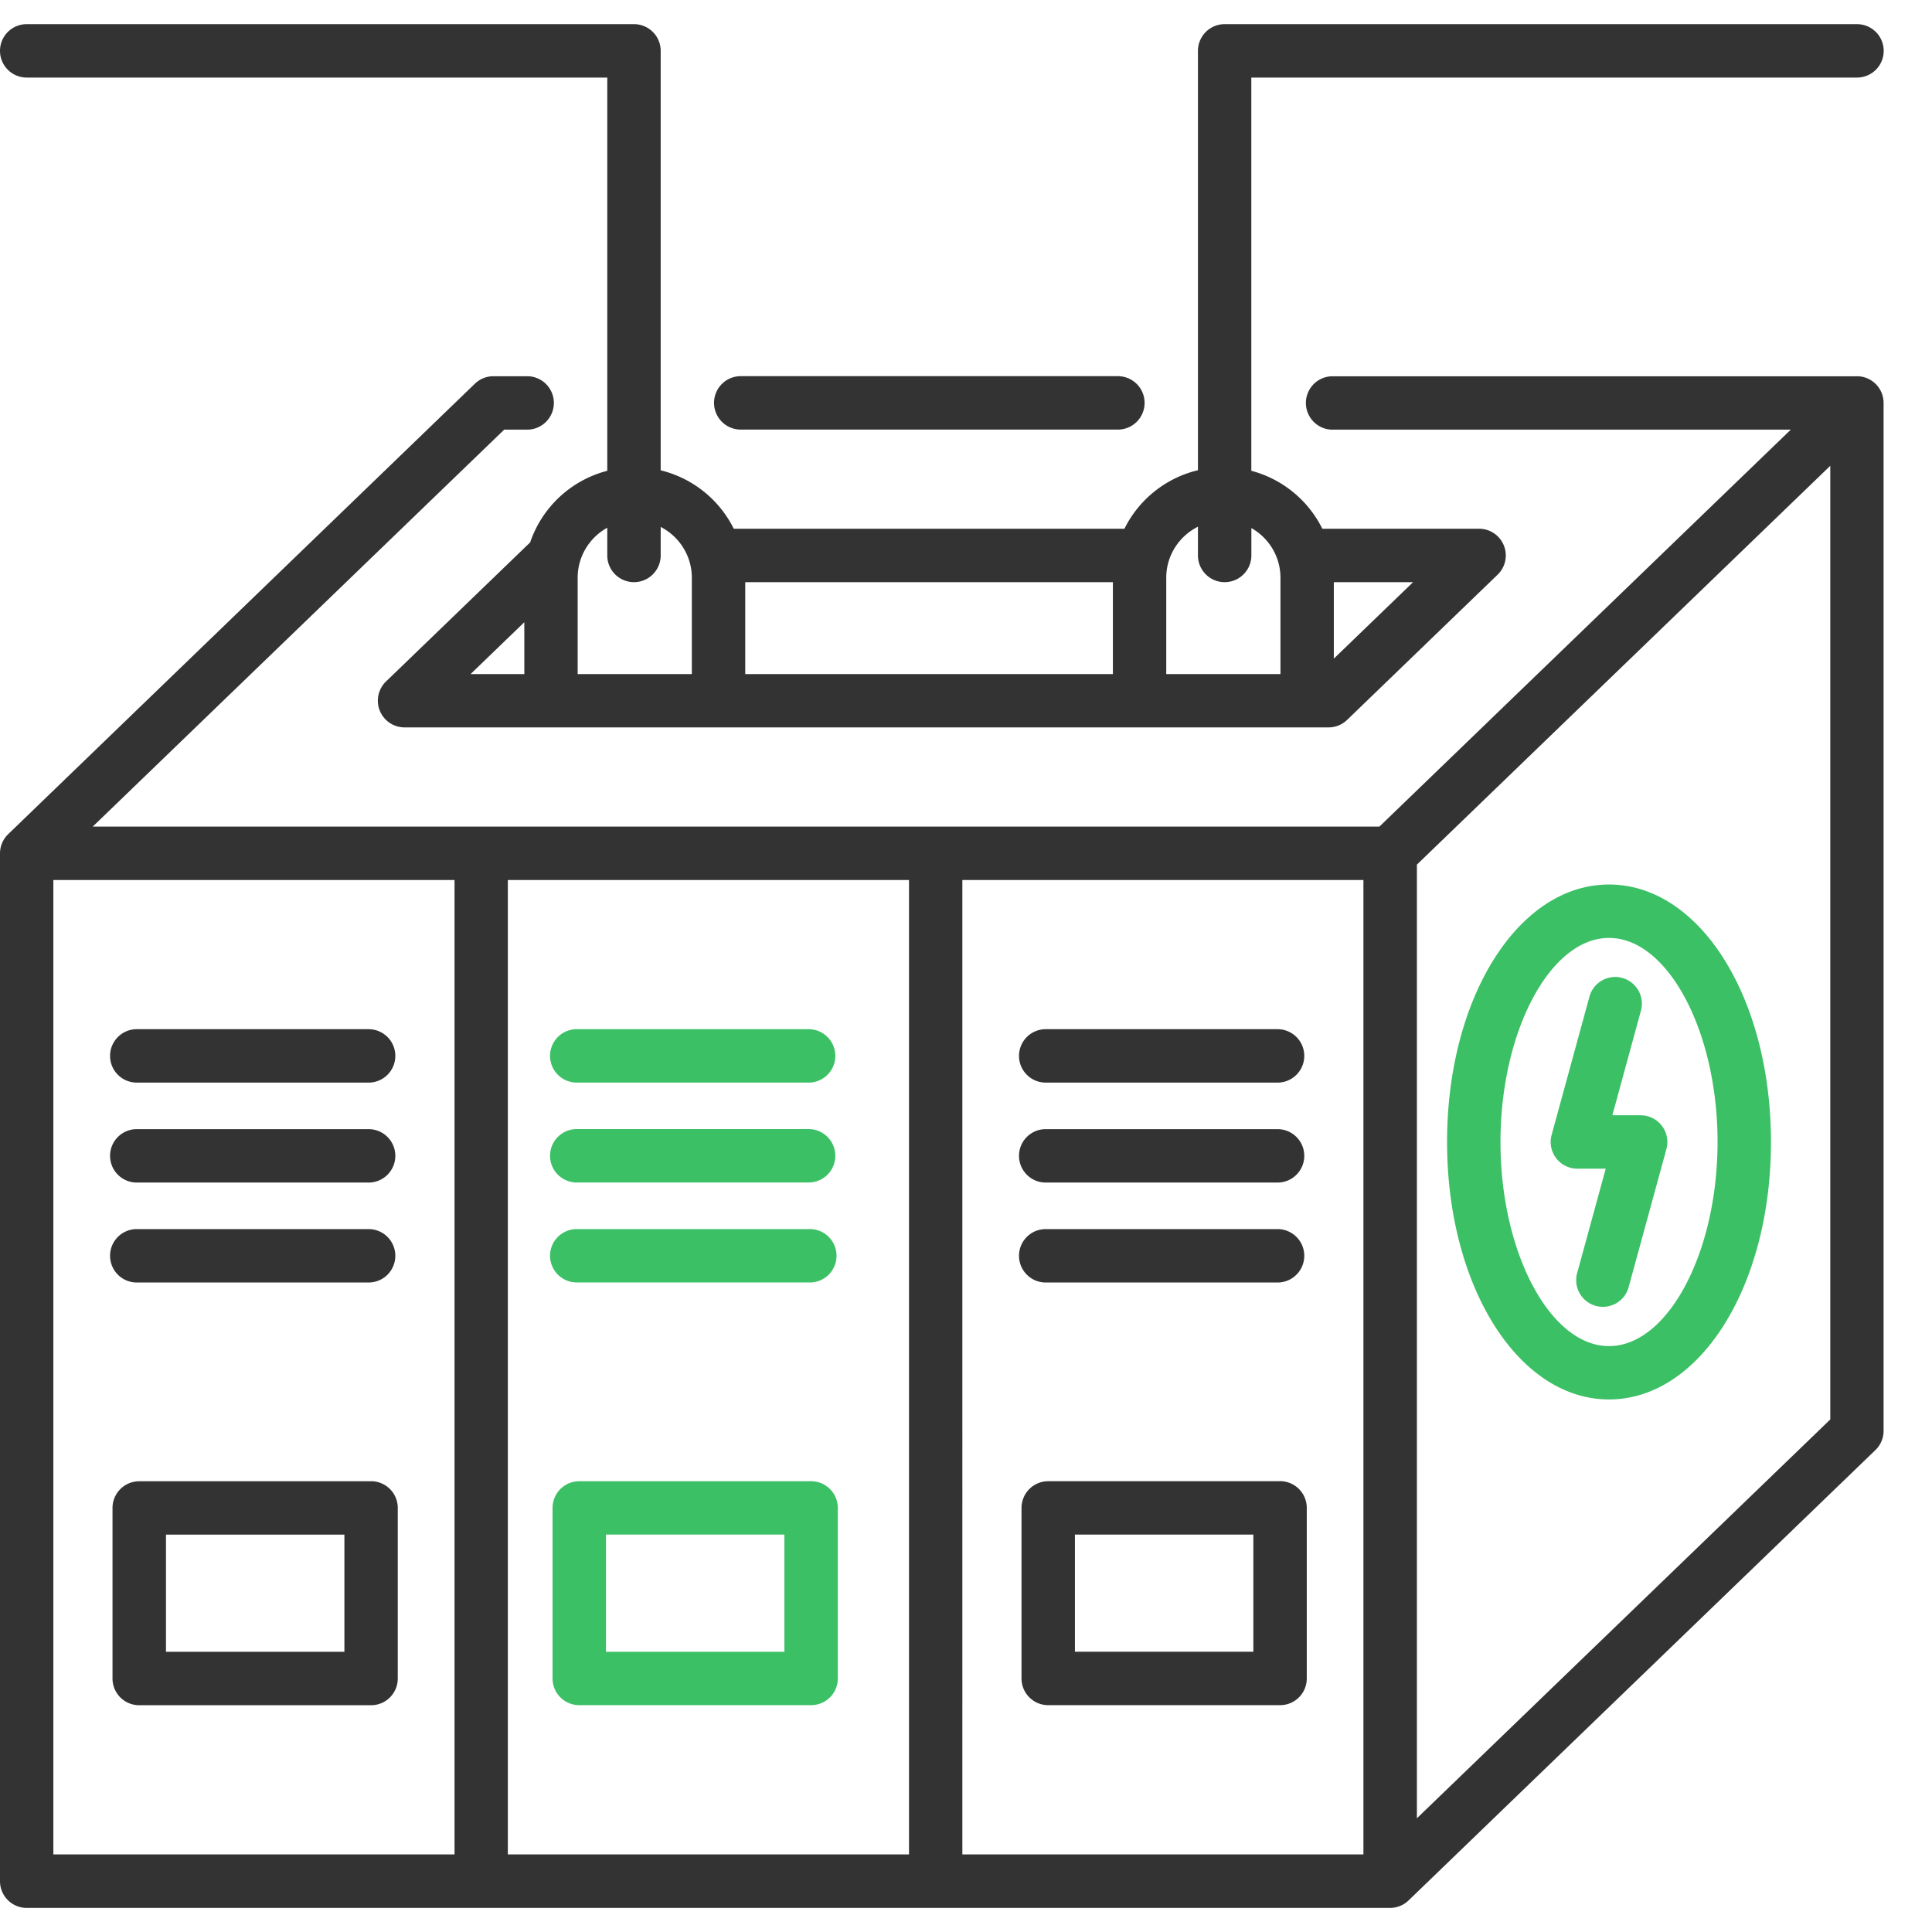
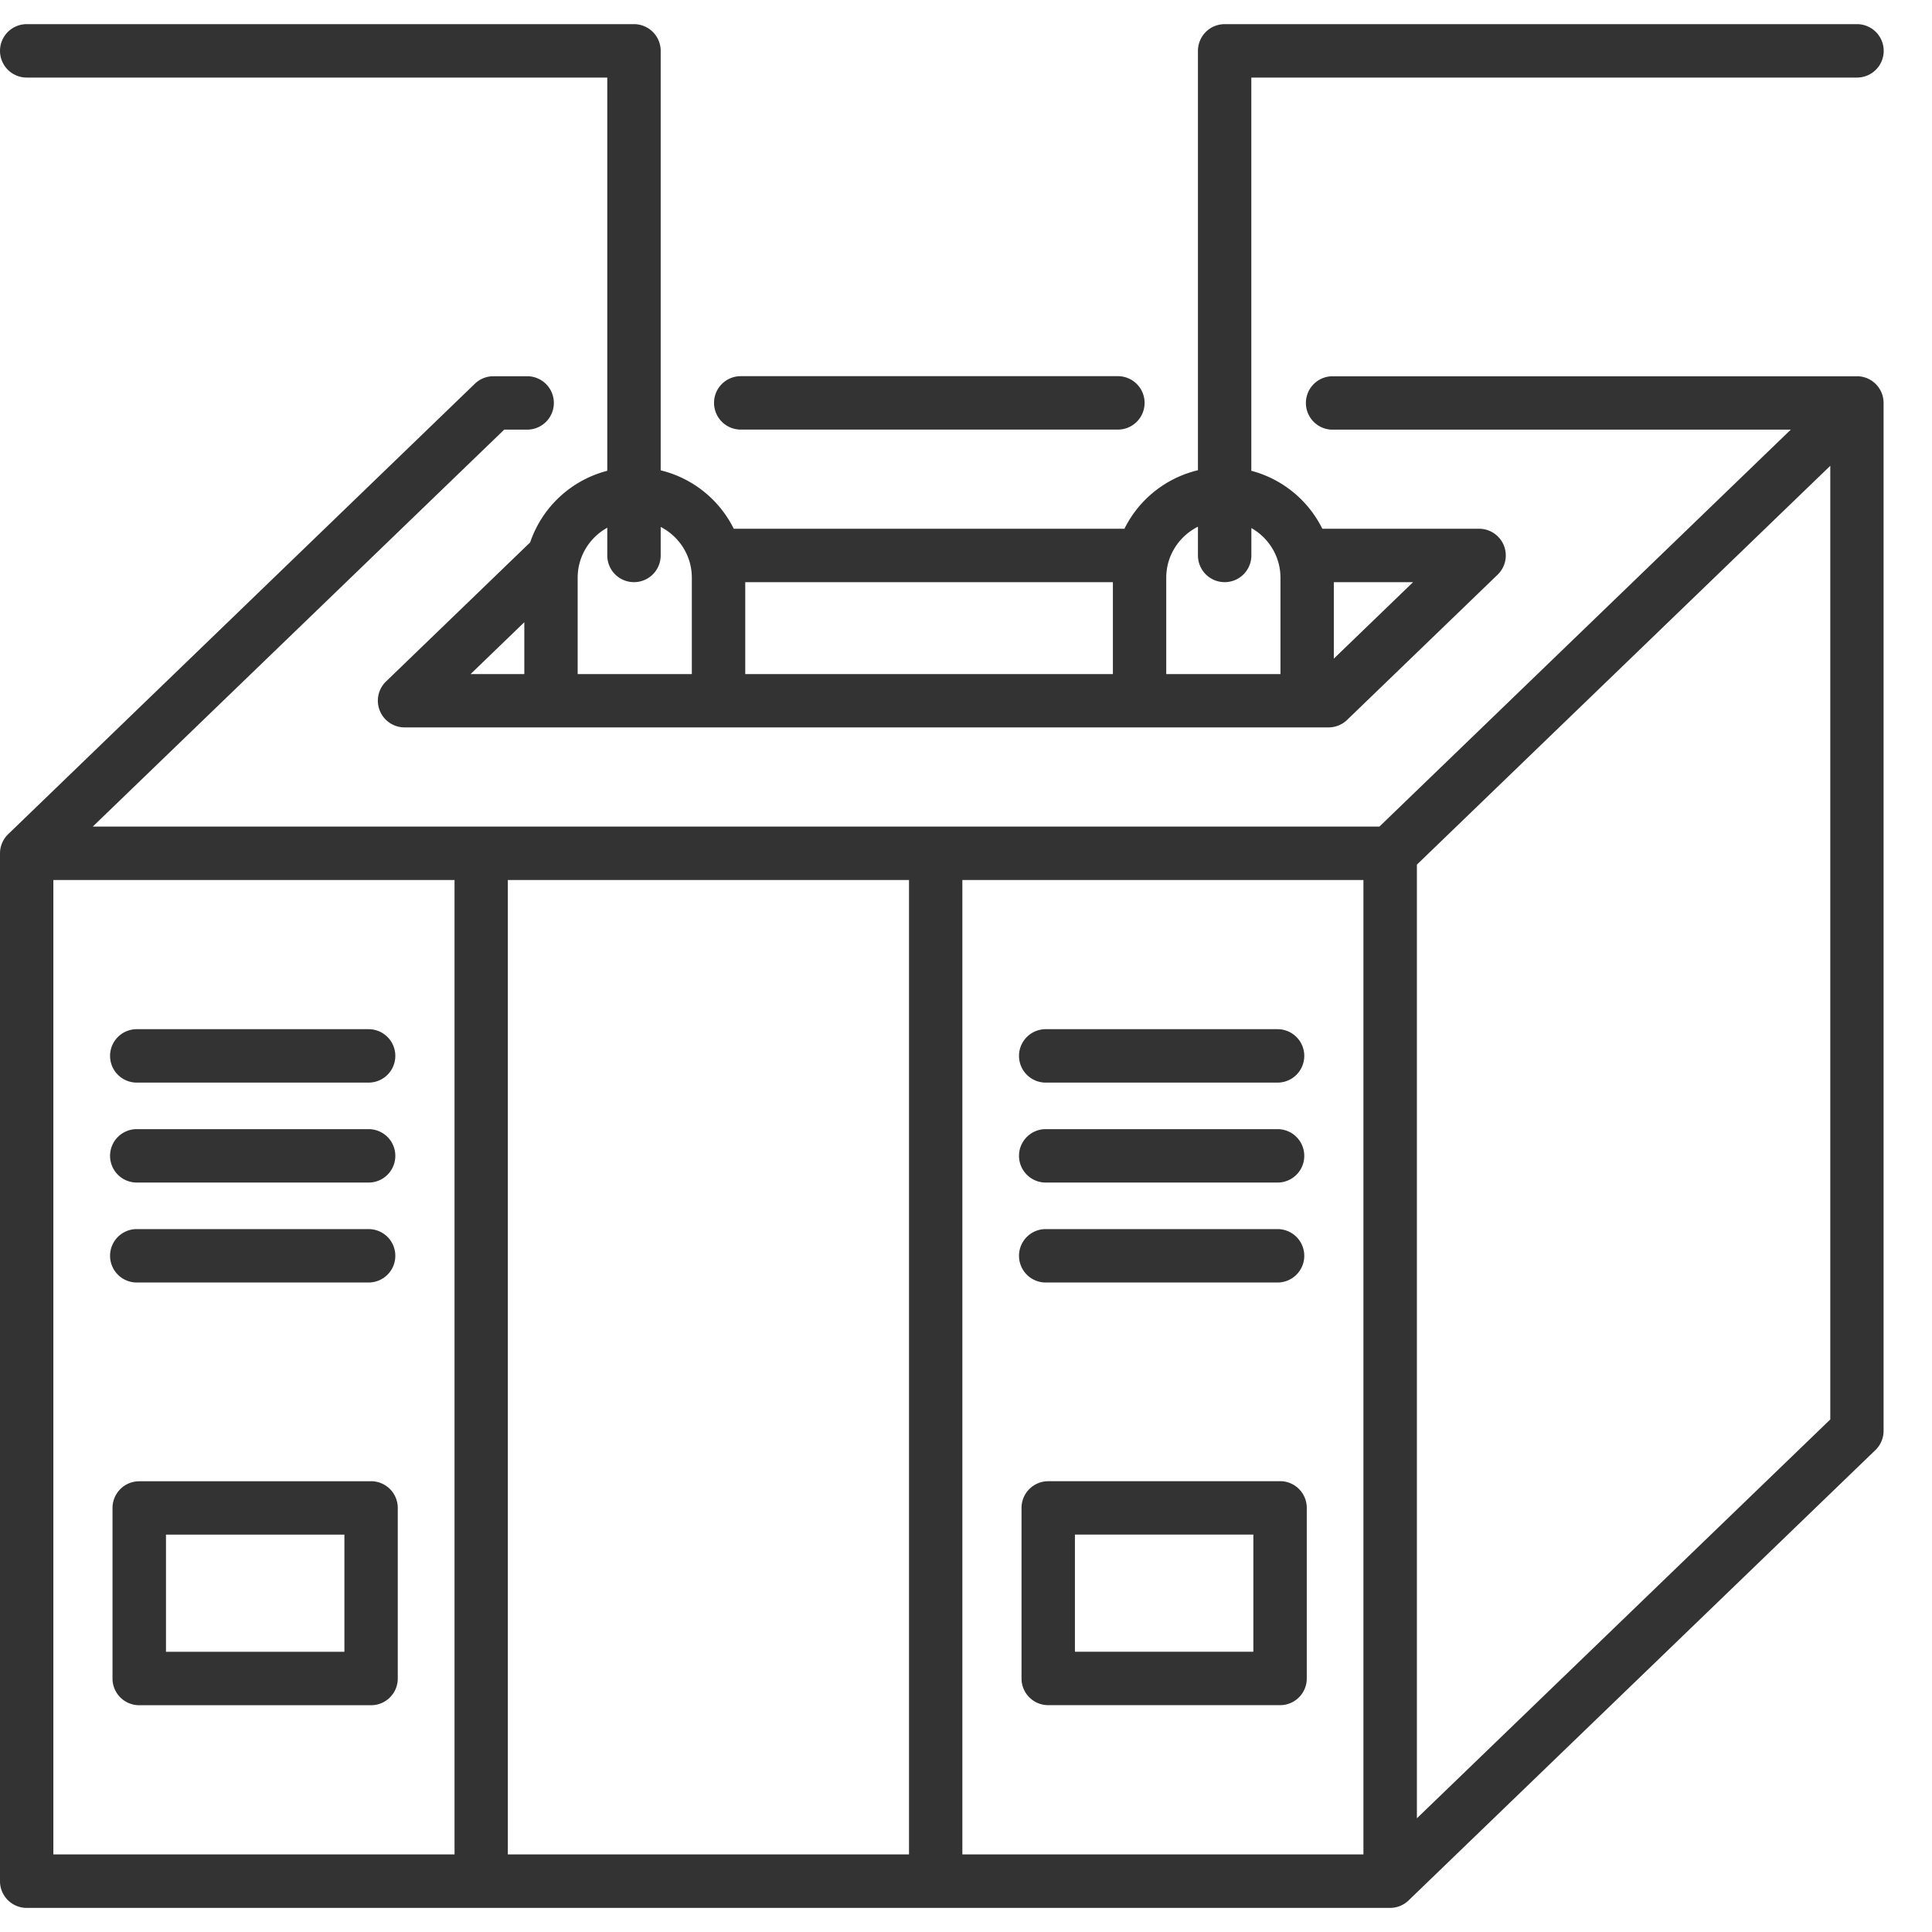
<svg xmlns="http://www.w3.org/2000/svg" width="34" height="34" fill="none">
-   <path d="M14.274 26.067h-4.08a.47.47 0 00-.47.47v3.001c0 .26.21.47.47.47h4.08c.26 0 .47-.21.47-.47v-3.001a.47.47 0 00-.47-.47zm-.47 3.002h-3.14v-2.063h3.14v2.063zM9.68 18.582c0-.26.21-.47.47-.47h4.08a.47.47 0 110 .94h-4.08a.47.47 0 01-.47-.47zm0 1.758c0-.259.21-.47.47-.47h4.08a.47.47 0 110 .94h-4.08a.47.47 0 01-.47-.47zm0 1.76c0-.26.21-.47.47-.47h4.08a.47.47 0 110 .939h-4.08a.47.47 0 01-.47-.47zm18.636-6.534c-1.598 0-2.85 1.99-2.85 4.531 0 2.54 1.252 4.531 2.85 4.531s2.85-1.99 2.85-4.53c0-2.541-1.252-4.532-2.85-4.532zm0 8.123c-1.036 0-1.91-1.645-1.91-3.592s.874-3.591 1.91-3.591 1.91 1.645 1.91 3.591c0 1.947-.874 3.592-1.91 3.592zm.93-3.877a.47.47 0 01.08.41l-.66 2.413a.47.47 0 11-.906-.248l.498-1.82h-.499a.47.47 0 01-.453-.594l.66-2.413a.47.47 0 11.906.247l-.497 1.82h.498a.47.47 0 01.373.185z" fill="#3CC065" />
  <path d="M32.679 6.622H23.43a.47.47 0 000 .939h8.085l-7.24 6.986H1.632l7.241-6.986h.404a.47.47 0 000-.94h-.594a.47.47 0 00-.326.132L.144 14.68a.47.47 0 00-.144.338v18.088c0 .259.21.47.47.47h23.994a.47.47 0 00.326-.133l8.215-7.925a.47.47 0 00.143-.338V7.091a.47.47 0 00-.47-.47zm-8.685 26.013h-7.058V15.487h7.058v17.148zm-7.998 0H8.937V15.487h7.06v17.148zM.94 15.487h7.059v17.148H.939V15.487zm23.995 16.512V15.216l7.275-7.019V24.98L24.934 32zM12.566 7.09c0-.26.21-.47.47-.47h6.637a.47.47 0 010 .94h-6.637a.47.47 0 01-.47-.47zm9.961 18.977h-4.08a.47.47 0 00-.47.47v3.001c0 .26.21.47.47.47h4.08c.26 0 .47-.21.47-.47v-3.002a.47.47 0 00-.47-.47zm-.47 3.001h-3.14v-2.062h3.14v2.062zM17.933 22.1c0-.26.21-.47.47-.47h4.08a.47.47 0 010 .94h-4.08a.47.47 0 01-.47-.47zm0-1.759c0-.26.21-.47.47-.47h4.08a.47.47 0 010 .94h-4.08a.47.47 0 01-.47-.47zm0-1.759c0-.259.21-.47.47-.47h4.08a.47.47 0 010 .94h-4.08a.47.47 0 01-.47-.47zM6.531 26.068H2.45a.47.47 0 00-.47.47v3.001c0 .26.21.47.47.47h4.08c.26 0 .47-.21.47-.47v-3.002a.47.47 0 00-.47-.47zm-.47 3.001h-3.14v-2.062h3.14v2.062zm-4.124-8.728c0-.26.21-.47.47-.47h4.08a.47.47 0 110 .94h-4.08a.47.47 0 01-.47-.47zm0-1.759c0-.259.21-.47.47-.47h4.08a.47.47 0 110 .94h-4.08a.47.47 0 01-.47-.47zm0 3.518c0-.26.21-.47.47-.47h4.08a.47.47 0 010 .94h-4.08a.47.47 0 01-.47-.47zM.47 1.365h10.217v6.92a1.951 1.951 0 00-1.357 1.26l-2.538 2.449a.47.47 0 00.327.807H23.38a.47.47 0 00.326-.131l2.651-2.558a.47.47 0 00-.326-.807h-2.76a1.953 1.953 0 00-1.25-1.02v-6.92H32.68a.47.47 0 000-.94H21.552a.47.47 0 00-.47.47v7.38a1.95 1.95 0 00-1.294 1.03h-6.875a1.951 1.951 0 00-1.286-1.028V.895a.47.47 0 00-.47-.47H.47a.47.47 0 100 .94zm8.757 9.585v.913h-.946l.946-.913zm10.358.913h-6.47v-1.618h6.47v1.618zm3.888-.272v-1.346h1.395l-1.395 1.346zm-2.391-2.322v.506a.47.47 0 10.94 0v-.482c.305.172.512.5.512.874v1.696h-2.01v-1.696c0-.393.228-.733.558-.898zm-8.907.898v1.696h-2.009v-1.696c0-.378.211-.709.521-.88v.488a.47.47 0 10.94 0v-.502c.325.167.548.505.548.894z" fill="#333" />
</svg>